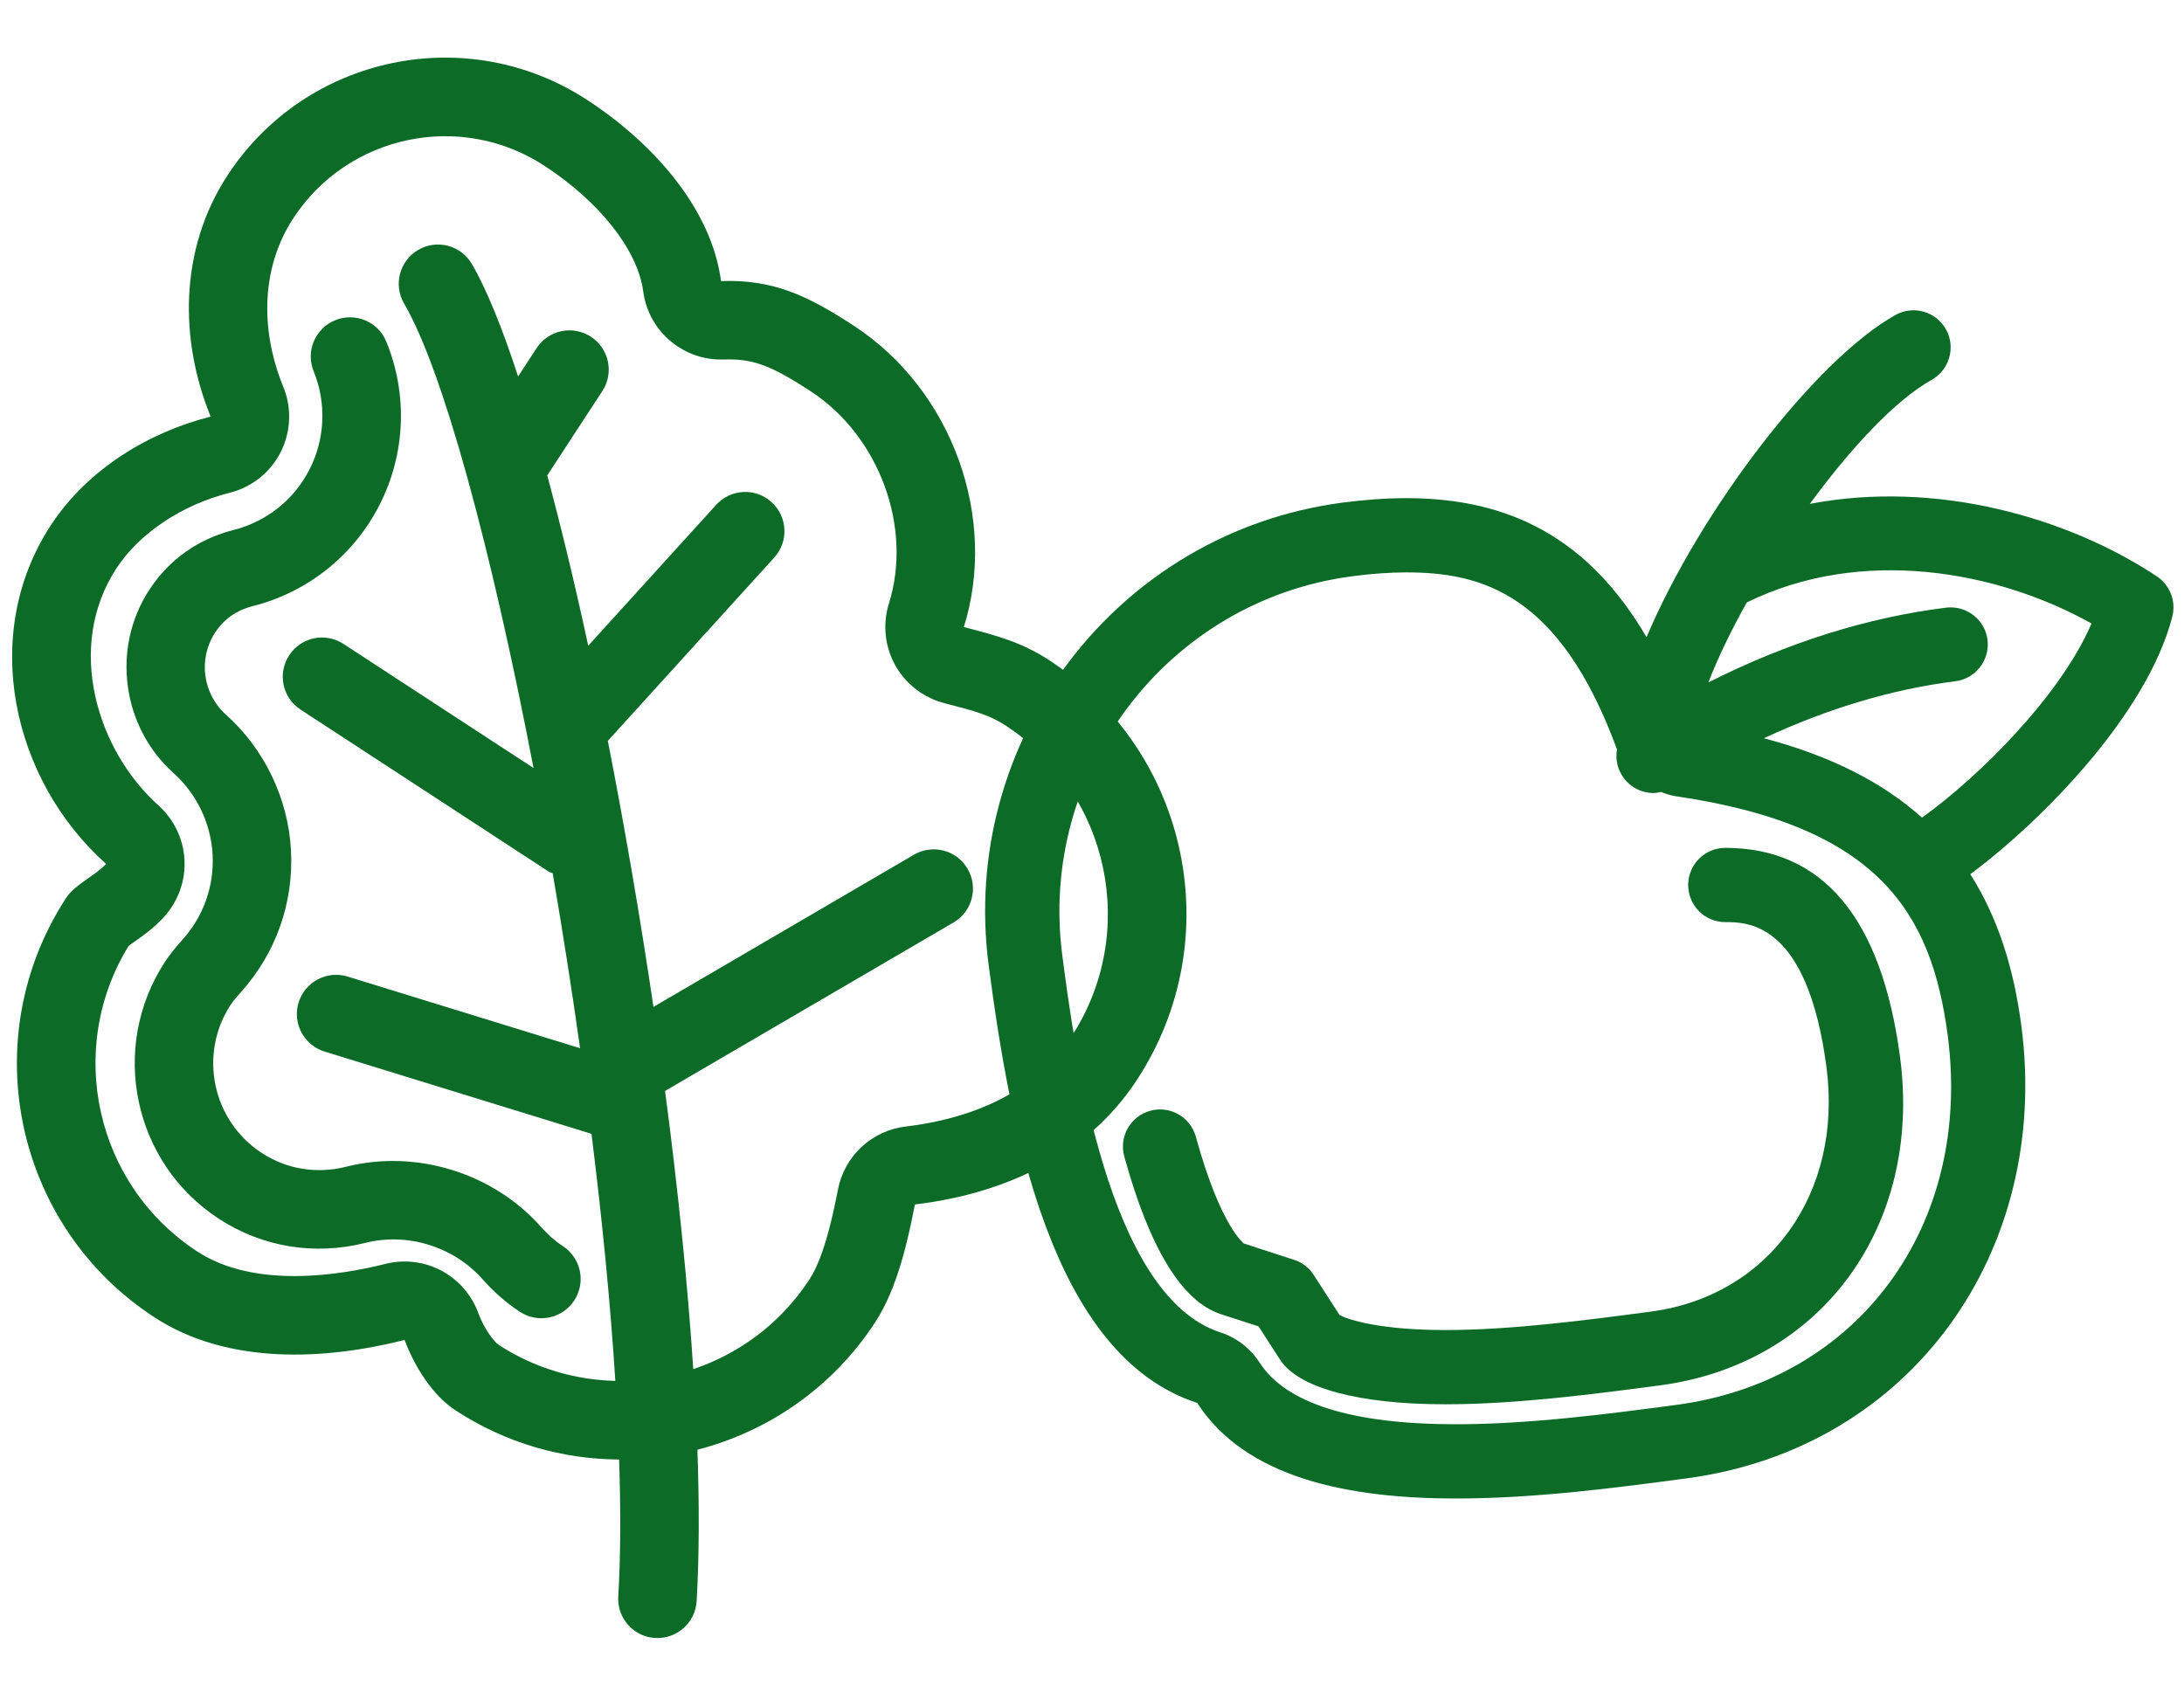
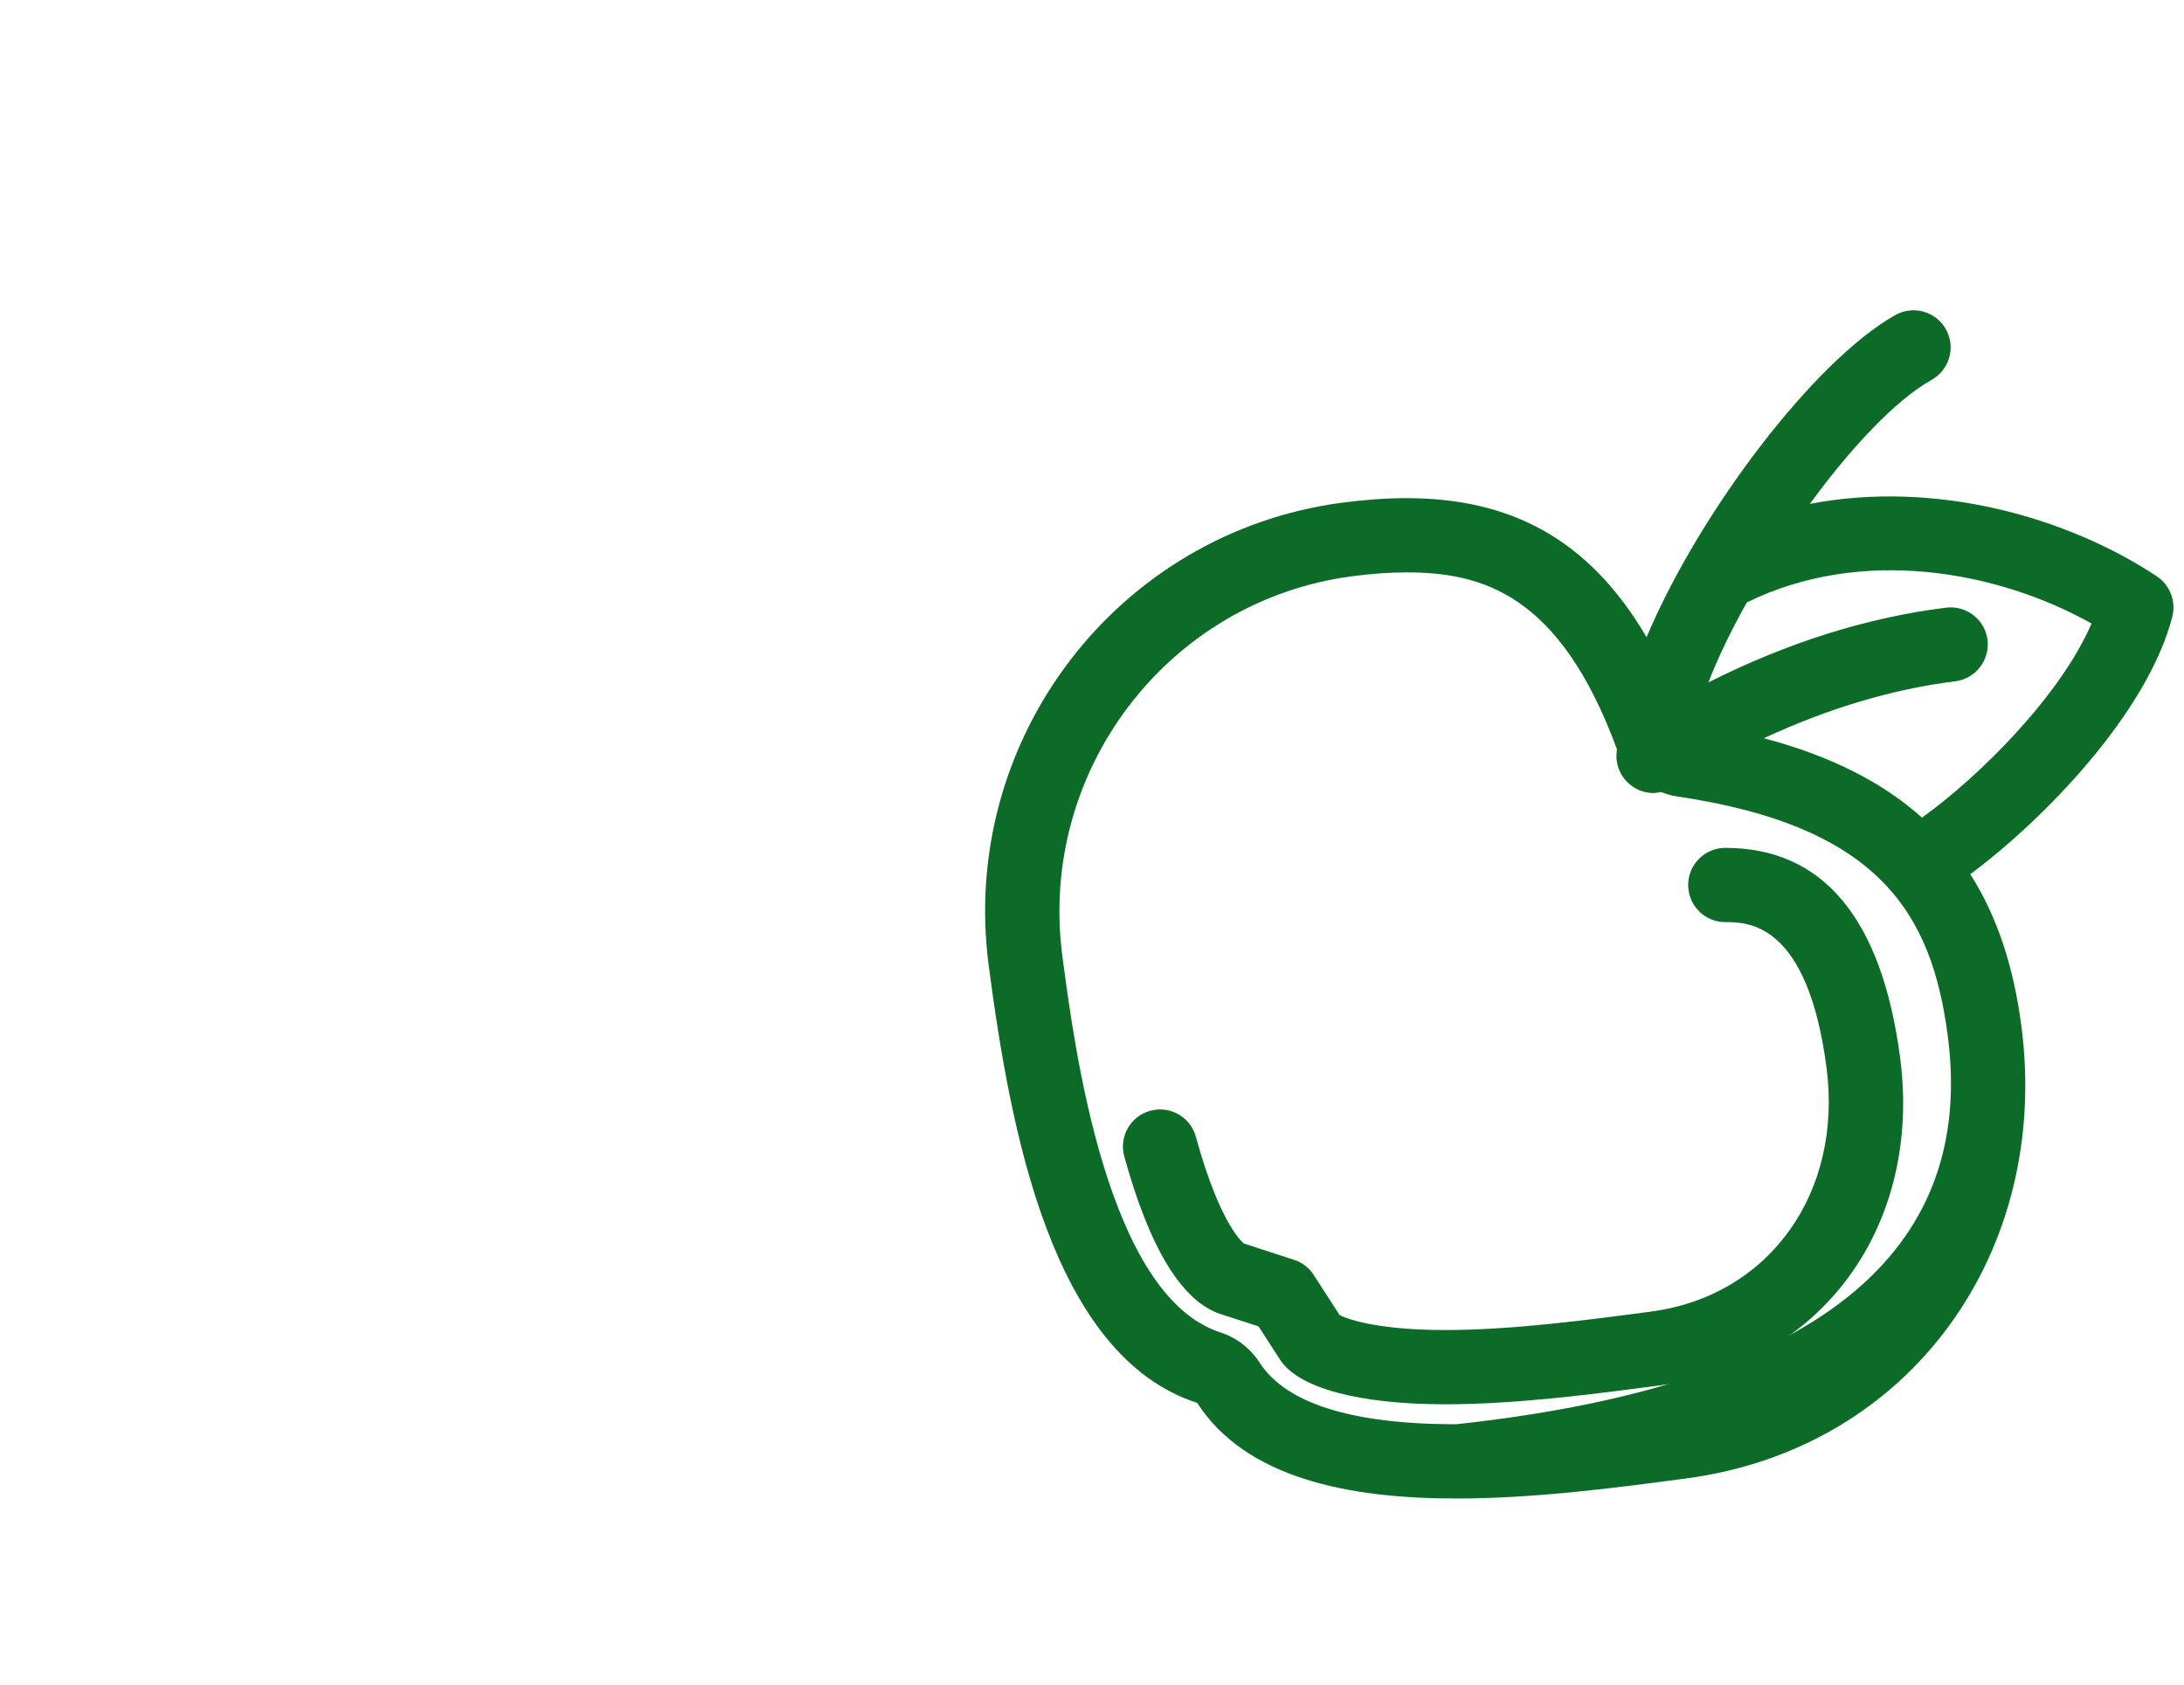
<svg xmlns="http://www.w3.org/2000/svg" width="35" height="27" viewBox="0 0 35 27" fill="none">
-   <path fill-rule="evenodd" clip-rule="evenodd" d="M9.02 19.972C8.897 19.892 8.783 19.791 8.67 19.664C7.901 18.796 6.668 18.418 5.549 18.699C5.075 18.819 4.594 18.74 4.193 18.478C3.402 17.962 3.179 16.897 3.695 16.106C3.734 16.046 3.79 15.98 3.86 15.902C4.423 15.276 4.708 14.468 4.663 13.627C4.619 12.798 4.237 12.005 3.62 11.453C3.248 11.121 3.174 10.557 3.445 10.142C3.587 9.924 3.79 9.78 4.048 9.715C4.933 9.492 5.675 8.898 6.086 8.085C6.498 7.272 6.537 6.321 6.191 5.476C6.062 5.156 5.694 5.001 5.372 5.132C5.05 5.263 4.895 5.63 5.027 5.952C5.233 6.458 5.21 7.029 4.964 7.516C4.718 8.006 4.272 8.361 3.741 8.495C3.346 8.595 2.791 8.842 2.392 9.454C1.784 10.385 1.951 11.647 2.781 12.39C3.152 12.722 3.38 13.198 3.407 13.695C3.434 14.2 3.263 14.684 2.924 15.061C2.802 15.196 2.71 15.314 2.642 15.418C1.746 16.791 2.133 18.636 3.505 19.532C4.203 19.988 5.038 20.125 5.855 19.92C6.527 19.75 7.267 19.979 7.729 20.498C7.916 20.71 8.113 20.882 8.332 21.025C8.623 21.215 9.013 21.134 9.203 20.843C9.393 20.551 9.311 20.162 9.02 19.972Z" fill="#0D6B28" />
-   <path fill-rule="evenodd" clip-rule="evenodd" d="M7.664 21.042C7.568 20.779 7.391 20.567 7.172 20.423C6.887 20.237 6.529 20.168 6.176 20.257C5.446 20.44 4.082 20.66 3.161 20.058C1.525 18.99 1.045 16.809 2.064 15.156C2.089 15.138 2.115 15.121 2.14 15.104C2.286 15.001 2.468 14.874 2.636 14.687C2.859 14.438 2.975 14.111 2.956 13.777C2.938 13.444 2.787 13.131 2.539 12.908C1.56 12.033 1.041 10.373 1.865 9.11C2.235 8.544 2.914 8.091 3.684 7.897C4.037 7.808 4.335 7.569 4.499 7.245C4.663 6.919 4.678 6.538 4.541 6.202C4.148 5.24 4.206 4.255 4.699 3.5C5.575 2.158 7.38 1.779 8.722 2.655C9.613 3.237 10.22 4.009 10.308 4.67C10.357 5.046 10.57 5.364 10.868 5.558C11.079 5.696 11.332 5.772 11.599 5.762C12.06 5.746 12.347 5.85 12.992 6.271C14.09 6.988 14.629 8.452 14.245 9.674C14.143 10.003 14.179 10.359 14.346 10.661C14.447 10.842 14.589 10.993 14.758 11.104C14.872 11.178 14.997 11.234 15.13 11.268L15.165 11.278C15.63 11.397 15.864 11.463 16.123 11.633C17.786 12.718 18.255 14.953 17.169 16.616C16.511 17.624 15.363 17.955 14.515 18.055C13.972 18.119 13.533 18.527 13.429 19.064C13.361 19.408 13.22 20.125 12.972 20.506C12.513 21.208 11.849 21.695 11.11 21.944C11.019 20.55 10.862 19.032 10.658 17.485L15.281 14.785C15.581 14.61 15.682 14.225 15.506 13.924C15.331 13.624 14.947 13.524 14.646 13.699L10.472 16.138C10.258 14.69 10.009 13.243 9.741 11.874L12.408 8.936C12.642 8.679 12.622 8.281 12.365 8.048C12.108 7.814 11.711 7.834 11.477 8.091L9.427 10.349C9.214 9.364 8.992 8.444 8.77 7.619L9.653 6.268C9.843 5.977 9.761 5.587 9.47 5.397C9.179 5.207 8.789 5.289 8.599 5.58L8.303 6.034C8.048 5.254 7.797 4.632 7.562 4.231C7.387 3.931 7.002 3.83 6.702 4.005C6.402 4.181 6.301 4.566 6.476 4.865C6.787 5.398 7.132 6.369 7.479 7.616C7.481 7.633 7.488 7.648 7.492 7.665C7.853 8.97 8.217 10.574 8.55 12.309L5.504 10.32C5.213 10.13 4.824 10.212 4.634 10.503C4.444 10.793 4.525 11.183 4.817 11.373L8.794 13.97C8.814 13.984 8.836 13.985 8.857 13.995C9.016 14.919 9.164 15.861 9.296 16.8L5.572 15.652C5.24 15.549 4.888 15.736 4.785 16.068C4.701 16.342 4.814 16.63 5.043 16.779C5.091 16.811 5.144 16.836 5.202 16.854L9.479 18.172C9.651 19.552 9.783 20.896 9.861 22.132C9.216 22.116 8.567 21.93 7.988 21.552C7.928 21.512 7.765 21.316 7.664 21.042ZM11.177 23.235C12.307 22.942 13.336 22.248 14.025 21.193C14.378 20.653 14.546 19.901 14.662 19.304C16.043 19.141 17.404 18.558 18.223 17.303C19.69 15.057 19.058 12.046 16.811 10.579C16.357 10.283 15.944 10.18 15.446 10.05C15.99 8.316 15.277 6.261 13.679 5.218C12.932 4.73 12.384 4.476 11.555 4.505C11.402 3.343 10.468 2.293 9.41 1.602C7.484 0.344 4.903 0.886 3.645 2.812C2.868 4.002 2.877 5.454 3.376 6.677C2.397 6.924 1.408 7.51 0.812 8.422C-0.328 10.168 0.192 12.498 1.7 13.846C1.535 14.03 1.201 14.174 1.062 14.388C-0.405 16.634 0.227 19.645 2.473 21.112C3.656 21.884 5.215 21.796 6.484 21.476C6.634 21.884 6.926 22.361 7.301 22.605C8.112 23.135 9.021 23.387 9.922 23.392C9.948 24.201 9.947 24.943 9.908 25.587C9.895 25.821 10.009 26.032 10.193 26.152C10.281 26.209 10.386 26.246 10.498 26.252C10.846 26.273 11.143 26.009 11.164 25.662C11.206 24.948 11.207 24.127 11.177 23.235Z" fill="#0D6B28" />
-   <path fill-rule="evenodd" clip-rule="evenodd" d="M33.518 9.993C32.008 9.147 29.83 8.751 27.993 9.656C27.745 10.101 27.532 10.538 27.378 10.937C28.644 10.299 29.92 9.897 31.187 9.739C31.514 9.7 31.81 9.929 31.851 10.255C31.891 10.581 31.66 10.879 31.334 10.919C30.32 11.046 29.293 11.355 28.267 11.832C29.355 12.119 30.179 12.548 30.801 13.104C31.709 12.455 33.019 11.155 33.518 9.993ZM17.025 15.322C17.221 16.811 17.742 20.765 19.553 21.353C19.814 21.436 20.037 21.609 20.186 21.839C20.609 22.495 21.669 22.827 23.337 22.827C24.529 22.827 25.825 22.655 26.867 22.516C29.786 22.128 31.614 19.637 31.213 16.593C30.955 14.638 30.115 13.237 26.852 12.761C26.77 12.749 26.694 12.721 26.618 12.693C26.579 12.701 26.54 12.71 26.499 12.71C26.4 12.71 26.3 12.685 26.211 12.635C26.022 12.53 25.904 12.331 25.904 12.114C25.904 12.08 25.911 12.04 25.912 12.004C25.911 12 25.908 11.998 25.907 11.994C24.993 9.516 23.748 9.174 22.538 9.174C22.269 9.174 21.974 9.195 21.66 9.237C18.713 9.629 16.634 12.358 17.025 15.322ZM21.504 8.057C21.864 8.01 22.209 7.984 22.538 7.984C24.182 7.984 25.451 8.616 26.387 10.212C27.251 8.172 29.094 5.765 30.375 5.049C30.662 4.888 31.024 4.991 31.185 5.278C31.345 5.564 31.242 5.927 30.956 6.088C30.378 6.411 29.662 7.176 29.004 8.076C31.029 7.687 33.143 8.293 34.566 9.238C34.776 9.379 34.875 9.637 34.813 9.883C34.414 11.429 32.749 13.139 31.575 14.011C32.014 14.699 32.271 15.51 32.393 16.438C32.87 20.056 30.627 23.217 27.024 23.695C25.929 23.841 24.604 24.017 23.337 24.017C21.594 24.017 19.961 23.685 19.186 22.485C16.845 21.725 16.189 18.09 15.845 15.477C15.367 11.858 17.901 8.537 21.504 8.057Z" fill="#0D6B28" />
+   <path fill-rule="evenodd" clip-rule="evenodd" d="M33.518 9.993C32.008 9.147 29.83 8.751 27.993 9.656C27.745 10.101 27.532 10.538 27.378 10.937C28.644 10.299 29.92 9.897 31.187 9.739C31.514 9.7 31.81 9.929 31.851 10.255C31.891 10.581 31.66 10.879 31.334 10.919C30.32 11.046 29.293 11.355 28.267 11.832C29.355 12.119 30.179 12.548 30.801 13.104C31.709 12.455 33.019 11.155 33.518 9.993ZM17.025 15.322C17.221 16.811 17.742 20.765 19.553 21.353C19.814 21.436 20.037 21.609 20.186 21.839C20.609 22.495 21.669 22.827 23.337 22.827C29.786 22.128 31.614 19.637 31.213 16.593C30.955 14.638 30.115 13.237 26.852 12.761C26.77 12.749 26.694 12.721 26.618 12.693C26.579 12.701 26.54 12.71 26.499 12.71C26.4 12.71 26.3 12.685 26.211 12.635C26.022 12.53 25.904 12.331 25.904 12.114C25.904 12.08 25.911 12.04 25.912 12.004C25.911 12 25.908 11.998 25.907 11.994C24.993 9.516 23.748 9.174 22.538 9.174C22.269 9.174 21.974 9.195 21.66 9.237C18.713 9.629 16.634 12.358 17.025 15.322ZM21.504 8.057C21.864 8.01 22.209 7.984 22.538 7.984C24.182 7.984 25.451 8.616 26.387 10.212C27.251 8.172 29.094 5.765 30.375 5.049C30.662 4.888 31.024 4.991 31.185 5.278C31.345 5.564 31.242 5.927 30.956 6.088C30.378 6.411 29.662 7.176 29.004 8.076C31.029 7.687 33.143 8.293 34.566 9.238C34.776 9.379 34.875 9.637 34.813 9.883C34.414 11.429 32.749 13.139 31.575 14.011C32.014 14.699 32.271 15.51 32.393 16.438C32.87 20.056 30.627 23.217 27.024 23.695C25.929 23.841 24.604 24.017 23.337 24.017C21.594 24.017 19.961 23.685 19.186 22.485C16.845 21.725 16.189 18.09 15.845 15.477C15.367 11.858 17.901 8.537 21.504 8.057Z" fill="#0D6B28" />
  <path fill-rule="evenodd" clip-rule="evenodd" d="M19.164 18.218C19.566 19.68 19.94 19.929 19.931 19.929L20.736 20.191C20.867 20.232 20.979 20.319 21.053 20.434L21.468 21.077C21.623 21.158 22.135 21.317 23.164 21.317C24.235 21.317 25.464 21.153 26.459 21.021C28.354 20.769 29.536 19.12 29.27 17.101C28.963 14.779 28.009 14.779 27.649 14.779C27.32 14.779 27.054 14.513 27.054 14.184C27.054 13.855 27.32 13.589 27.649 13.589C29.214 13.589 30.156 14.718 30.45 16.946C30.806 19.648 29.193 21.858 26.608 22.203C25.586 22.338 24.312 22.507 23.163 22.507C21.773 22.507 20.807 22.246 20.513 21.791L20.169 21.258L19.563 21.062C18.943 20.859 18.423 20.01 18.017 18.534C17.93 18.218 18.115 17.89 18.433 17.803C18.749 17.715 19.077 17.902 19.164 18.218Z" fill="#0D6B28" />
</svg>